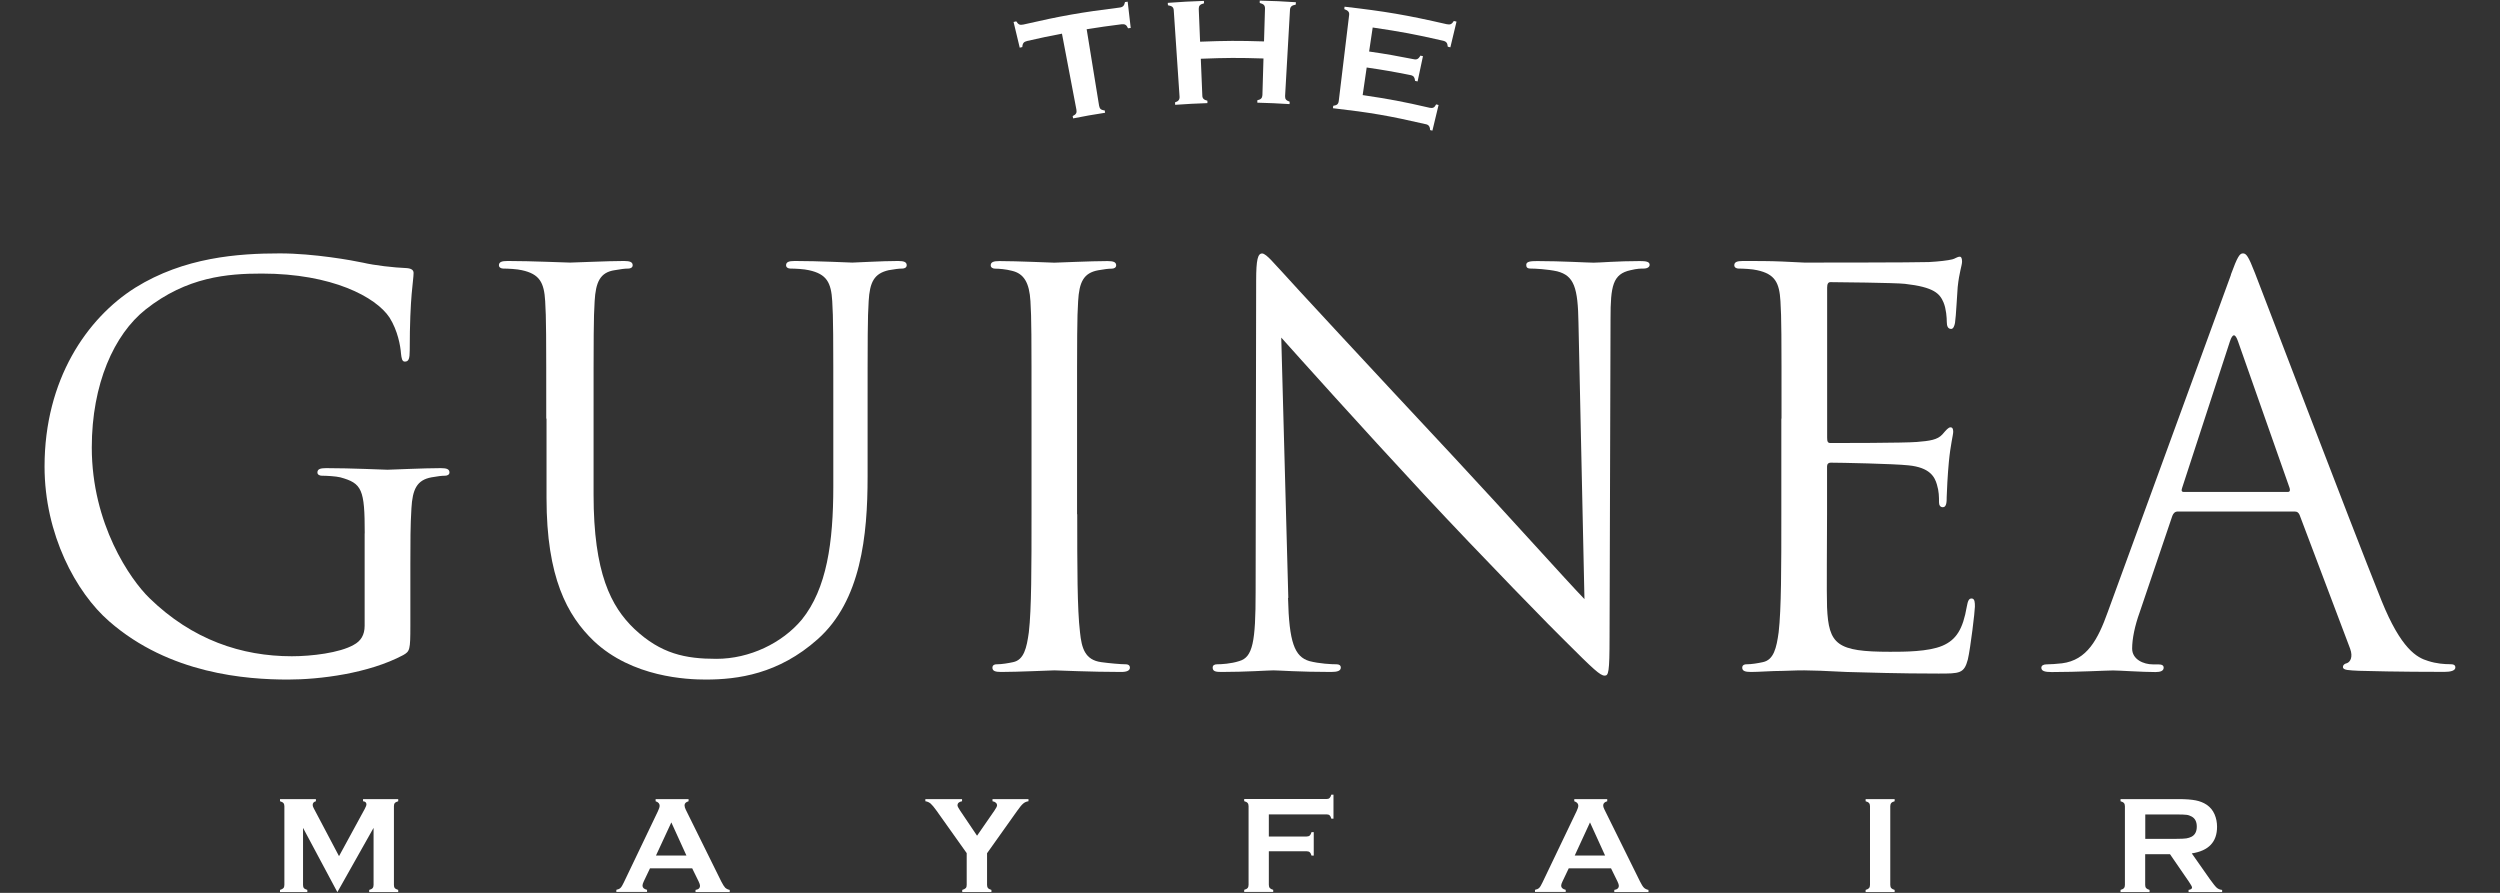
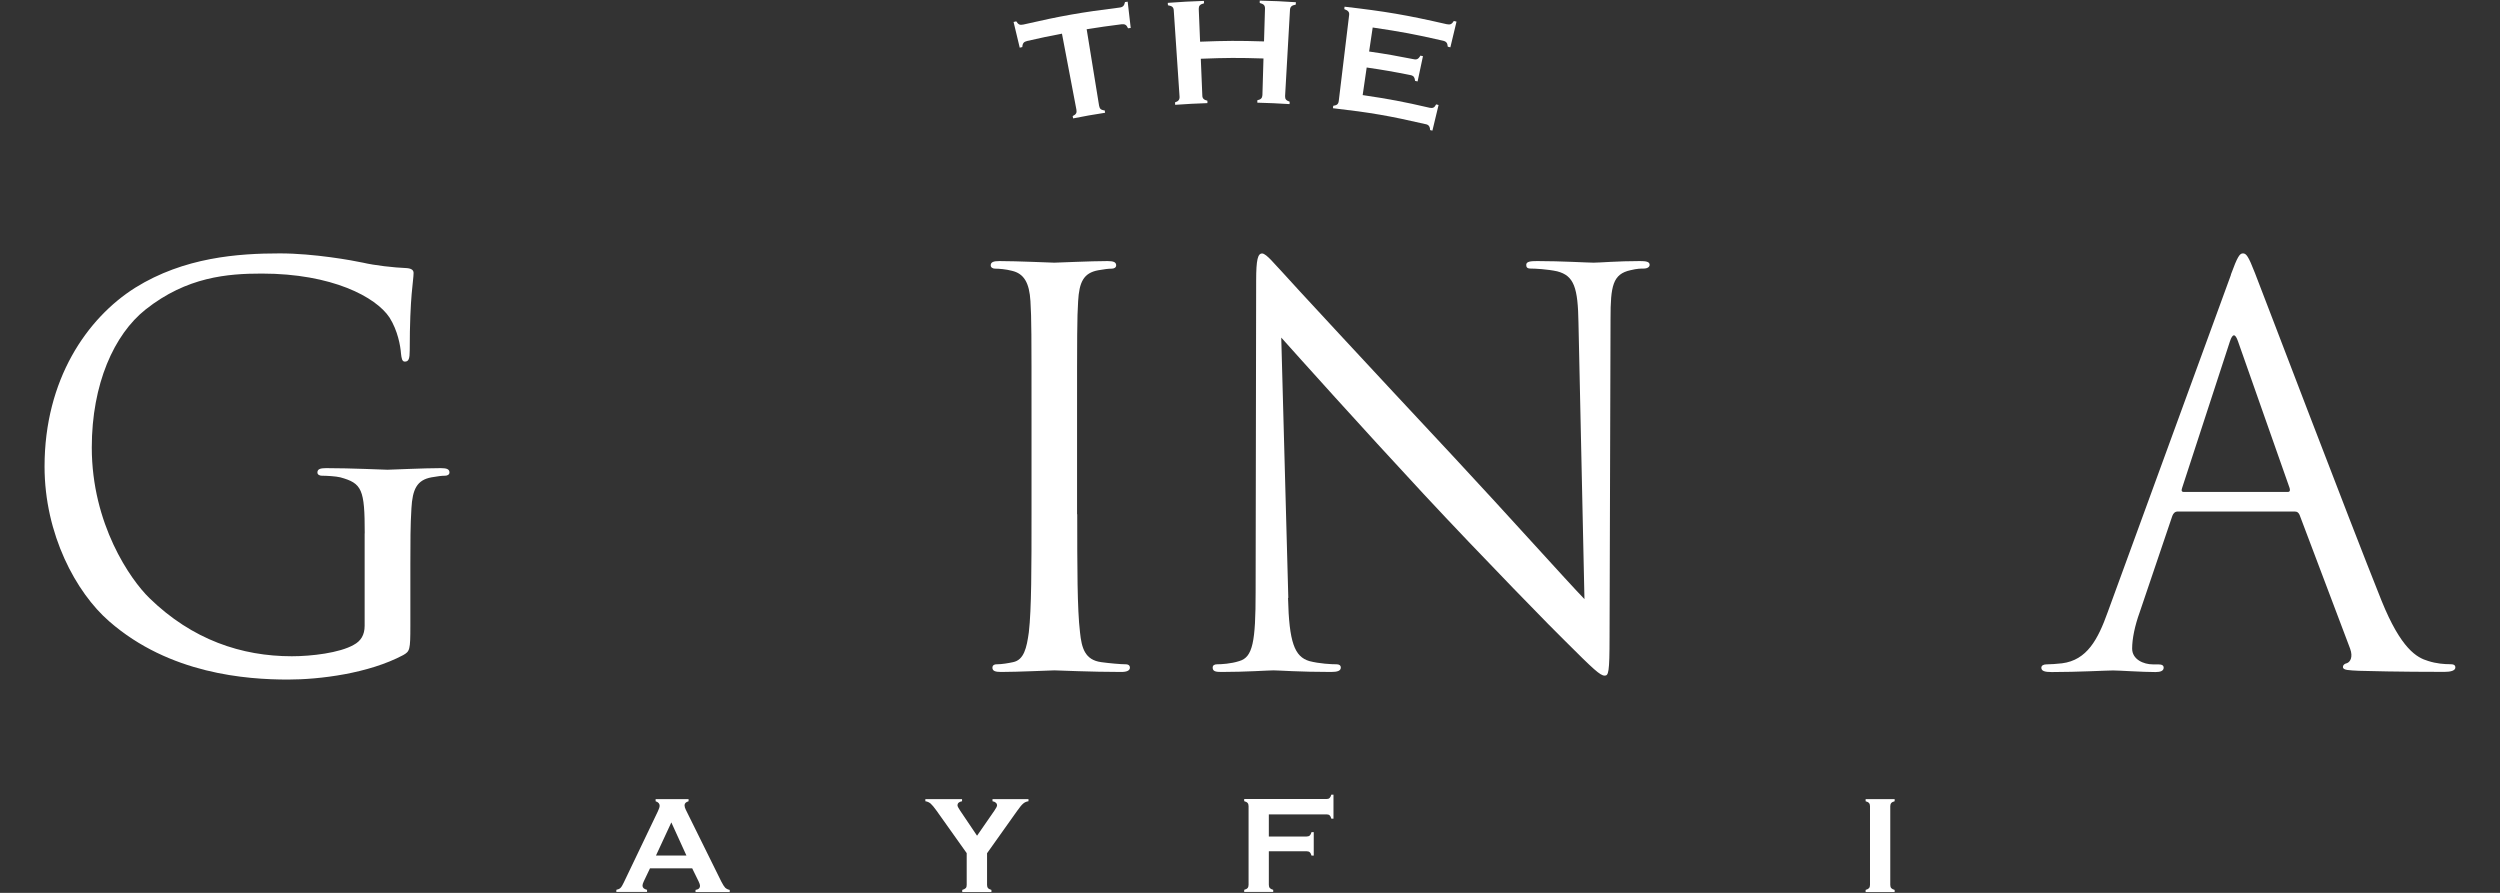
<svg xmlns="http://www.w3.org/2000/svg" id="Layer_1" data-name="Layer 1" viewBox="0 0 280 100">
  <rect x="0" y="0" width="280" height="100" fill="#333333" stroke="none" />
  <defs>
    <style>
      .cls-1 {
        fill: #fff;
        stroke-width: 0px;
      }
    </style>
  </defs>
  <path class="cls-1" d="m40.85,59.73c0-4.93-.3-5.6-2.74-6.27-.49-.12-1.52-.18-2.07-.18-.24,0-.49-.12-.49-.36,0-.37.3-.49.97-.49,2.74,0,6.57.18,6.88.18s4.14-.18,5.97-.18c.67,0,.97.12.97.49,0,.24-.24.36-.49.36-.43,0-.79.06-1.52.18-1.64.3-2.13,1.34-2.25,3.47-.12,1.94-.12,3.77-.12,6.33v6.82c0,2.74-.06,2.86-.8,3.29-3.89,2.07-9.37,2.74-12.9,2.74-4.63,0-13.27-.61-20.03-6.52-3.71-3.22-7.24-9.74-7.24-17.34,0-9.74,4.75-16.62,10.16-20.03,5.48-3.41,11.51-3.84,16.19-3.84,3.84,0,8.16.79,9.32,1.04,1.28.3,3.41.55,4.93.61.61.06.73.3.73.55,0,.85-.43,2.55-.43,8.64,0,.97-.12,1.28-.55,1.28-.31,0-.37-.37-.43-.91-.06-.85-.36-2.56-1.28-4.02-1.52-2.31-6.45-4.93-14.3-4.93-3.83,0-8.4.36-13.02,4.02-3.53,2.8-6.03,8.34-6.03,15.46,0,8.58,4.32,14.79,6.45,16.86,4.81,4.69,10.35,6.52,15.95,6.52,2.19,0,5.36-.37,6.94-1.28.79-.42,1.22-1.1,1.22-2.13v-10.35Z" />
-   <path class="cls-1" d="m61.18,46.88c0-9.49,0-11.2-.12-13.15-.12-2.07-.61-3.04-2.62-3.47-.49-.12-1.52-.18-2.07-.18-.24,0-.49-.12-.49-.37,0-.36.3-.48.97-.48,2.74,0,6.45.18,7,.18s4.2-.18,6.03-.18c.67,0,.98.12.98.48,0,.25-.24.37-.49.37-.43,0-.79.06-1.52.18-1.64.24-2.13,1.34-2.25,3.47-.12,1.95-.12,3.65-.12,13.15v8.52c0,8.77,1.95,12.54,4.57,15.04,2.98,2.8,5.72,3.35,9.19,3.35,3.72,0,7.37-1.77,9.56-4.39,2.8-3.47,3.53-8.64,3.53-14.91v-7.61c0-9.49,0-11.2-.12-13.15-.12-2.07-.61-3.04-2.62-3.47-.49-.12-1.52-.18-2.07-.18-.24,0-.48-.12-.48-.37,0-.36.3-.48.97-.48,2.74,0,6.09.18,6.45.18.42,0,3.29-.18,5.12-.18.67,0,.97.12.97.48,0,.25-.24.37-.49.37-.42,0-.79.06-1.52.18-1.64.37-2.13,1.34-2.25,3.47-.12,1.95-.12,3.65-.12,13.15v6.52c0,6.57-.73,13.88-5.6,18.2-4.38,3.9-8.95,4.51-12.53,4.51-2.07,0-8.22-.24-12.54-4.32-2.98-2.86-5.29-7.12-5.29-16.01v-8.89Z" />
  <path class="cls-1" d="m120.65,57.6c0,5.84,0,10.65.31,13.21.18,1.77.55,3.1,2.37,3.35.85.12,2.19.24,2.74.24.36,0,.48.18.48.37,0,.31-.3.49-.97.49-3.35,0-7.18-.18-7.49-.18s-4.14.18-5.97.18c-.67,0-.97-.12-.97-.49,0-.18.12-.37.49-.37.55,0,1.28-.12,1.83-.24,1.21-.25,1.52-1.59,1.76-3.35.3-2.56.3-7.36.3-13.21v-10.71c0-9.49,0-11.2-.12-13.15-.12-2.07-.73-3.1-2.07-3.41-.67-.18-1.46-.24-1.89-.24-.24,0-.49-.12-.49-.37,0-.36.3-.48.97-.48,2.01,0,5.85.18,6.15.18s4.14-.18,5.96-.18c.67,0,.97.12.97.48,0,.25-.24.37-.49.37-.43,0-.79.06-1.52.18-1.65.3-2.13,1.34-2.25,3.47-.12,1.95-.12,3.65-.12,13.15v10.71Z" />
  <path class="cls-1" d="m144.26,66.97c.12,4.99.73,6.57,2.38,7.07,1.15.3,2.5.36,3.05.36.3,0,.48.12.48.37,0,.36-.37.49-1.09.49-3.47,0-5.91-.18-6.45-.18s-3.11.18-5.84.18c-.61,0-.97-.06-.97-.49,0-.24.18-.37.49-.37.49,0,1.58-.06,2.49-.36,1.52-.43,1.83-2.19,1.83-7.73l.06-34.88c0-2.37.19-3.04.67-3.04s1.52,1.34,2.13,1.95c.91,1.04,9.98,10.83,19.36,20.87,6.02,6.46,12.66,13.88,14.61,15.89l-.67-30.93c-.06-3.95-.49-5.29-2.38-5.78-1.09-.24-2.5-.31-2.98-.31-.42,0-.49-.18-.49-.42,0-.37.49-.42,1.22-.42,2.74,0,5.66.18,6.33.18s2.68-.18,5.17-.18c.67,0,1.1.06,1.1.42,0,.24-.25.42-.67.42-.3,0-.73,0-1.46.18-2,.43-2.25,1.76-2.25,5.42l-.11,35.67c0,4.02-.12,4.32-.55,4.32-.49,0-1.22-.67-4.45-3.9-.67-.61-9.43-9.56-15.88-16.5-7.06-7.6-13.94-15.28-15.89-17.46l.79,29.15Z" />
-   <path class="cls-1" d="m199.53,46.88c0-9.49,0-11.2-.12-13.15-.12-2.07-.61-3.04-2.62-3.47-.48-.12-1.52-.18-2.07-.18-.24,0-.48-.12-.48-.37,0-.36.31-.48.97-.48,1.4,0,3.04,0,4.38.06l2.5.12c.43,0,12.54,0,13.94-.06,1.15-.06,2.13-.18,2.62-.3.3-.06.55-.3.85-.3.18,0,.25.24.25.55,0,.42-.31,1.15-.49,2.86-.06.61-.18,3.29-.3,4.01-.06.31-.18.67-.43.67-.36,0-.49-.31-.49-.79,0-.43-.06-1.46-.37-2.19-.42-.97-1.04-1.7-4.32-2.07-1.03-.12-7.67-.19-8.34-.19-.25,0-.37.19-.37.61v16.8c0,.43.06.61.37.61.79,0,8.28,0,9.68-.12,1.46-.12,2.31-.24,2.86-.85.42-.49.67-.79.91-.79.18,0,.3.12.3.49s-.3,1.4-.49,3.41c-.12,1.22-.24,3.47-.24,3.9,0,.49,0,1.15-.43,1.15-.3,0-.43-.24-.43-.55,0-.61,0-1.22-.24-2.01-.25-.85-.79-1.89-3.17-2.13-1.65-.18-7.67-.3-8.7-.3-.31,0-.43.18-.43.43v5.35c0,2.07-.06,9.13,0,10.41.18,4.2,1.1,4.99,7.06,4.99,1.58,0,4.26,0,5.85-.67,1.58-.67,2.31-1.89,2.74-4.38.12-.67.24-.92.54-.92.37,0,.37.49.37.92,0,.49-.49,4.63-.79,5.91-.42,1.58-.91,1.58-3.29,1.58-4.57,0-7.91-.12-10.28-.18-2.38-.12-3.84-.18-4.75-.18-.12,0-1.15,0-2.44.06-1.22,0-2.62.12-3.53.12-.67,0-.98-.12-.98-.49,0-.18.12-.37.49-.37.55,0,1.28-.12,1.82-.24,1.22-.25,1.53-1.59,1.77-3.35.3-2.56.3-7.36.3-13.21v-10.71Z" />
  <path class="cls-1" d="m249.86,30.75c.74-2.01.98-2.37,1.35-2.37s.61.31,1.34,2.19c.91,2.31,10.47,27.45,14.18,36.7,2.19,5.42,3.96,6.39,5.23,6.76.92.3,1.83.36,2.43.36.37,0,.61.06.61.37,0,.36-.55.49-1.21.49-.91,0-5.36,0-9.56-.12-1.15-.06-1.82-.06-1.82-.42,0-.24.18-.37.43-.43.37-.12.73-.67.37-1.64l-5.66-14.98c-.12-.24-.24-.37-.55-.37h-13.09c-.3,0-.49.18-.61.49l-3.65,10.78c-.55,1.52-.85,2.98-.85,4.08,0,1.22,1.28,1.77,2.32,1.77h.6c.43,0,.61.12.61.37,0,.36-.36.49-.91.49-1.46,0-4.08-.18-4.75-.18s-4.02.18-6.88.18c-.79,0-1.16-.12-1.16-.49,0-.24.25-.37.55-.37.43,0,1.28-.06,1.77-.12,2.8-.36,4.02-2.68,5.11-5.72l13.81-37.8Zm6.34,24.35c.3,0,.3-.18.24-.43l-5.78-16.43c-.31-.91-.61-.91-.91,0l-5.36,16.43c-.12.31,0,.43.18.43h11.63Z" />
  <path class="cls-1" d="m121.71,3.29c.56,3.42.84,5.14,1.39,8.56.03.17.09.29.18.37.09.07.24.13.45.15.02.1.03.16.04.26-1.43.22-2.15.35-3.58.63-.02-.11-.03-.16-.05-.26.19-.09.32-.19.38-.3.06-.1.07-.24.04-.41-.65-3.41-.97-5.11-1.62-8.52-1.56.3-2.34.46-3.9.82-.18.04-.32.11-.4.21-.08.1-.13.25-.14.47-.12.03-.18.04-.29.07-.27-1.15-.41-1.73-.69-2.88.12-.03.18-.05.3-.07.11.18.23.3.34.35.11.05.27.05.45.01,4.27-.98,6.43-1.36,10.76-1.9.2-.02.34-.08.43-.17.09-.09.16-.24.2-.45.12-.01.18-.02.3-.04.13,1.18.2,1.76.34,2.94-.12.01-.18.02-.3.04-.09-.2-.18-.33-.29-.39-.11-.07-.26-.08-.45-.06-1.57.2-2.36.31-3.92.56" />
  <path class="cls-1" d="m141.52,6.55c-2.81-.09-4.22-.08-7.03.03.07,1.65.1,2.47.17,4.12,0,.17.05.29.14.38.09.09.23.15.43.2,0,.11,0,.16,0,.27-1.45.05-2.17.09-3.61.19,0-.11-.01-.16-.02-.27.2-.07.34-.15.41-.25.07-.09.11-.22.1-.39-.26-3.87-.39-5.81-.65-9.68-.01-.17-.06-.29-.16-.38-.09-.08-.25-.14-.49-.18,0-.11-.01-.16-.02-.27,1.62-.12,2.43-.16,4.05-.22,0,.11,0,.16.01.27-.23.06-.38.13-.47.23-.09.1-.12.22-.12.39.06,1.47.09,2.21.15,3.68,2.86-.11,4.3-.12,7.16-.03.05-1.47.07-2.21.11-3.69,0-.17-.04-.3-.12-.39-.09-.09-.24-.17-.47-.23,0-.11,0-.16,0-.26,1.62.04,2.43.07,4.05.18l-.02.27c-.23.04-.39.1-.48.19-.09.08-.15.21-.16.37-.22,3.87-.33,5.81-.55,9.68,0,.17.02.3.1.39.07.09.21.17.41.24,0,.11,0,.16-.01.27-1.44-.09-2.17-.12-3.61-.16,0-.11,0-.16,0-.27.2-.04.35-.11.43-.2.09-.09.13-.22.14-.38.05-1.65.07-2.48.12-4.12" />
  <path class="cls-1" d="m153.07,7.55c-.18,1.24-.27,1.86-.45,3.1,3.02.45,4.52.73,7.5,1.42.17.04.31.03.42-.02.11-.05.21-.17.31-.36.11.03.16.04.27.07-.27,1.15-.41,1.73-.69,2.87-.1-.02-.16-.04-.26-.06,0-.21-.06-.37-.13-.46-.07-.1-.19-.17-.35-.2-4.13-.95-6.21-1.31-10.4-1.79.01-.11.02-.16.03-.27.21-.03.36-.08.45-.16.09-.08.15-.2.17-.38.46-3.84.69-5.77,1.16-9.61.02-.17,0-.31-.09-.41-.08-.1-.23-.19-.45-.27.01-.11.02-.16.03-.27,4.6.53,6.9.92,11.44,1.96.19.04.34.04.46-.01.12-.06.23-.17.34-.35.12.03.18.04.3.07-.28,1.15-.41,1.73-.69,2.88-.12-.03-.18-.04-.29-.07-.02-.21-.06-.37-.14-.46-.08-.1-.21-.17-.39-.21-3.13-.72-4.71-1.01-7.88-1.48-.16,1.07-.24,1.61-.4,2.69,2,.29,3,.47,4.99.86.18.04.32.03.43-.03.11-.06.22-.18.32-.37.12.03.18.04.29.06-.24,1.13-.36,1.7-.6,2.83-.11-.02-.16-.04-.28-.06-.02-.2-.07-.35-.14-.45-.08-.1-.21-.17-.38-.2-1.95-.39-2.93-.56-4.9-.85" />
-   <path class="cls-1" d="m37.78,99.91l-3.84-7.19v6.39c0,.16.03.28.1.36.07.08.2.14.38.2v.24h-3.06v-.24c.18-.05.31-.12.38-.2.07-.08.11-.2.11-.36v-8.82c0-.15-.04-.27-.11-.35-.07-.08-.2-.15-.38-.2v-.24h4.02v.24c-.24.06-.36.2-.36.42,0,.1.04.22.11.35l2.84,5.38,2.88-5.29c.12-.23.19-.4.19-.51,0-.21-.13-.33-.38-.35v-.24h3.94v.24c-.18.05-.31.12-.38.2-.07.08-.1.2-.1.35v8.82c0,.16.03.28.1.36.07.08.2.14.38.2v.24h-3.25v-.24c.18-.05.3-.11.38-.2.07-.08.11-.21.11-.36v-6.39l-4.05,7.19Z" />
  <path class="cls-1" d="m77.53,97.25h-4.73l-.7,1.47c-.1.2-.14.36-.14.48,0,.22.17.38.51.46v.24h-3.44v-.24c.2-.04.36-.11.46-.21.11-.1.23-.3.37-.6l3.83-8c.12-.26.19-.46.19-.61,0-.23-.15-.4-.45-.5v-.24h3.69v.24c-.3.09-.45.24-.45.45,0,.15.05.32.14.5l3.97,8.03c.17.34.32.57.44.7.13.12.3.21.51.25v.24h-3.83v-.24c.34-.05.5-.21.5-.47,0-.11-.05-.26-.15-.47l-.72-1.47Zm-.65-1.43l-1.69-3.71-1.72,3.71h3.4Z" />
  <path class="cls-1" d="m110.55,95.55v3.56c0,.16.04.28.11.36.07.08.2.14.38.2v.24h-3.27v-.24c.18-.05.31-.12.39-.2.08-.08.11-.2.11-.36v-3.56l-3.36-4.73c-.29-.41-.52-.68-.68-.82-.17-.14-.36-.23-.59-.26v-.24h4.11v.24c-.34.06-.51.21-.51.47,0,.09.1.29.31.6l1.88,2.79,1.93-2.79c.21-.3.31-.5.31-.61,0-.12-.05-.22-.14-.3-.09-.08-.22-.14-.37-.16v-.24h4.03v.24c-.23.03-.43.12-.59.26-.17.14-.39.41-.68.82l-3.36,4.73Z" />
  <path class="cls-1" d="m142.11,95.35v3.75c0,.16.04.28.11.36.07.08.2.15.38.2v.24h-3.25v-.24c.19-.05.31-.12.38-.2.07-.08.11-.2.11-.36v-8.81c0-.16-.04-.28-.11-.36-.07-.08-.2-.15-.38-.2v-.24h9.21c.15,0,.27-.03.35-.11.08-.07.15-.2.2-.38h.24v2.69h-.24c-.05-.18-.12-.31-.2-.38-.08-.07-.2-.1-.35-.1h-6.45v2.48h4.22c.16,0,.28-.04.36-.11.08-.07.15-.2.2-.38h.25v2.63h-.25c-.05-.18-.12-.31-.2-.38-.08-.07-.2-.11-.36-.11h-4.22Z" />
-   <path class="cls-1" d="m180.43,97.25h-4.73l-.7,1.47c-.1.2-.15.36-.15.48,0,.22.17.38.51.46v.24h-3.44v-.24c.2-.04.36-.11.46-.21.11-.1.23-.3.37-.6l3.83-8c.12-.26.19-.46.19-.61,0-.23-.15-.4-.45-.5v-.24h3.69v.24c-.3.09-.45.24-.45.45,0,.15.05.32.15.5l3.97,8.03c.17.34.31.57.44.7.12.12.3.21.51.25v.24h-3.83v-.24c.34-.05.51-.21.51-.47,0-.11-.05-.26-.15-.47l-.72-1.47Zm-.66-1.43l-1.69-3.71-1.71,3.71h3.4Z" />
  <path class="cls-1" d="m209.44,99.11v-8.82c0-.15-.04-.27-.11-.35-.07-.08-.2-.15-.38-.2v-.24h3.25v.24c-.18.05-.31.11-.38.2-.07.08-.11.2-.11.35v8.82c0,.16.04.28.11.36.07.08.2.15.38.2v.24h-3.25v-.24c.18-.05.31-.12.38-.2.07-.08.11-.2.11-.36" />
-   <path class="cls-1" d="m240.26,95.66v3.46c0,.15.04.27.11.35.08.08.2.15.38.2v.24h-3.25v-.24c.19-.05.31-.12.38-.2.07-.08.11-.2.11-.35v-8.82c0-.16-.04-.28-.11-.36-.07-.08-.2-.15-.38-.2v-.24h6.52c.79,0,1.42.05,1.89.14.46.09.87.25,1.22.48.4.27.7.62.9,1.08.19.44.28.91.28,1.4,0,1.7-.94,2.69-2.83,2.98l2.02,2.88c.36.5.62.83.78.97.16.14.37.22.6.24v.24h-3.76v-.24c.26-.04.39-.13.39-.27,0-.09-.12-.31-.36-.66l-2.11-3.07h-2.78Zm0-1.71h3.51c.52,0,.88-.02,1.1-.05.21-.03.41-.1.59-.19.39-.21.58-.59.58-1.13s-.19-.92-.58-1.13c-.18-.1-.38-.17-.58-.19-.21-.03-.57-.04-1.1-.04h-3.51v2.73Z" />
</svg>